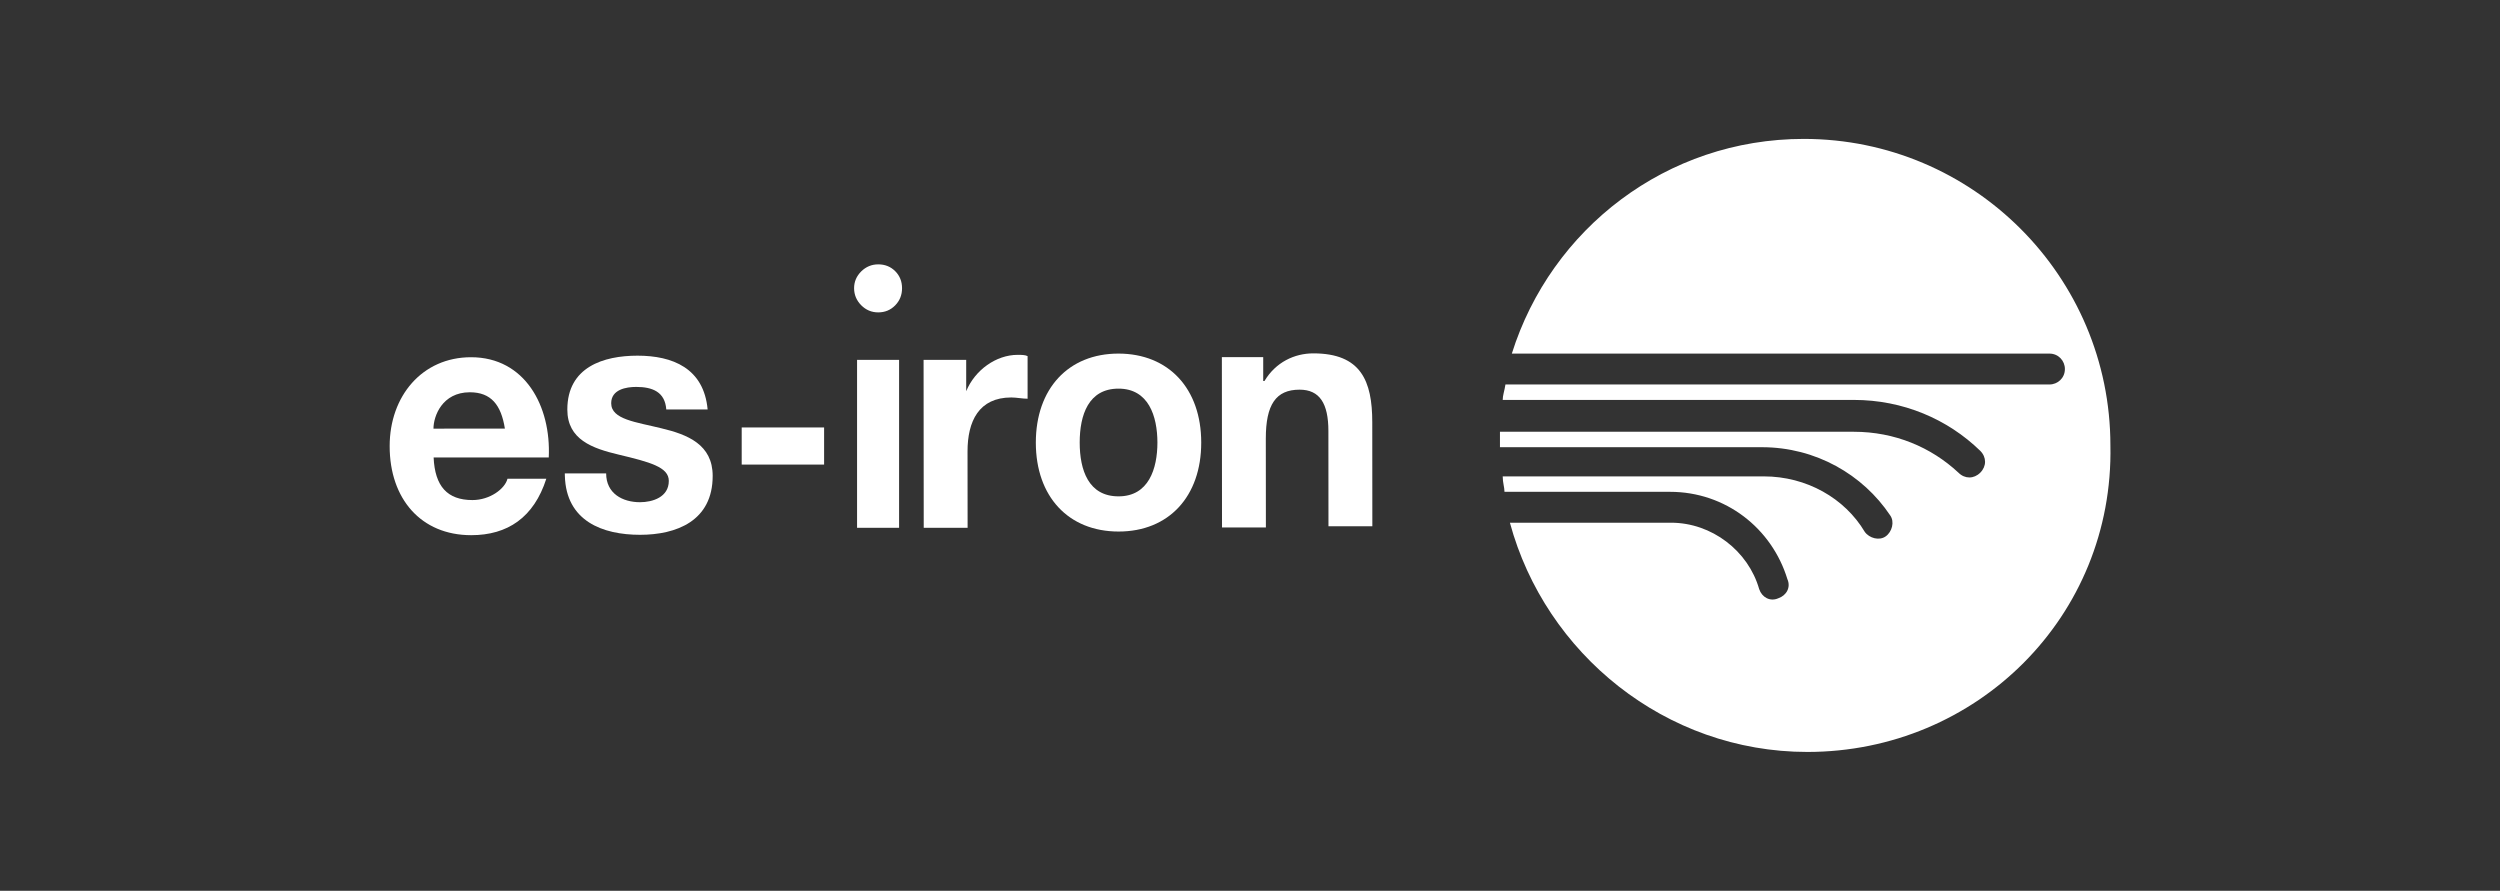
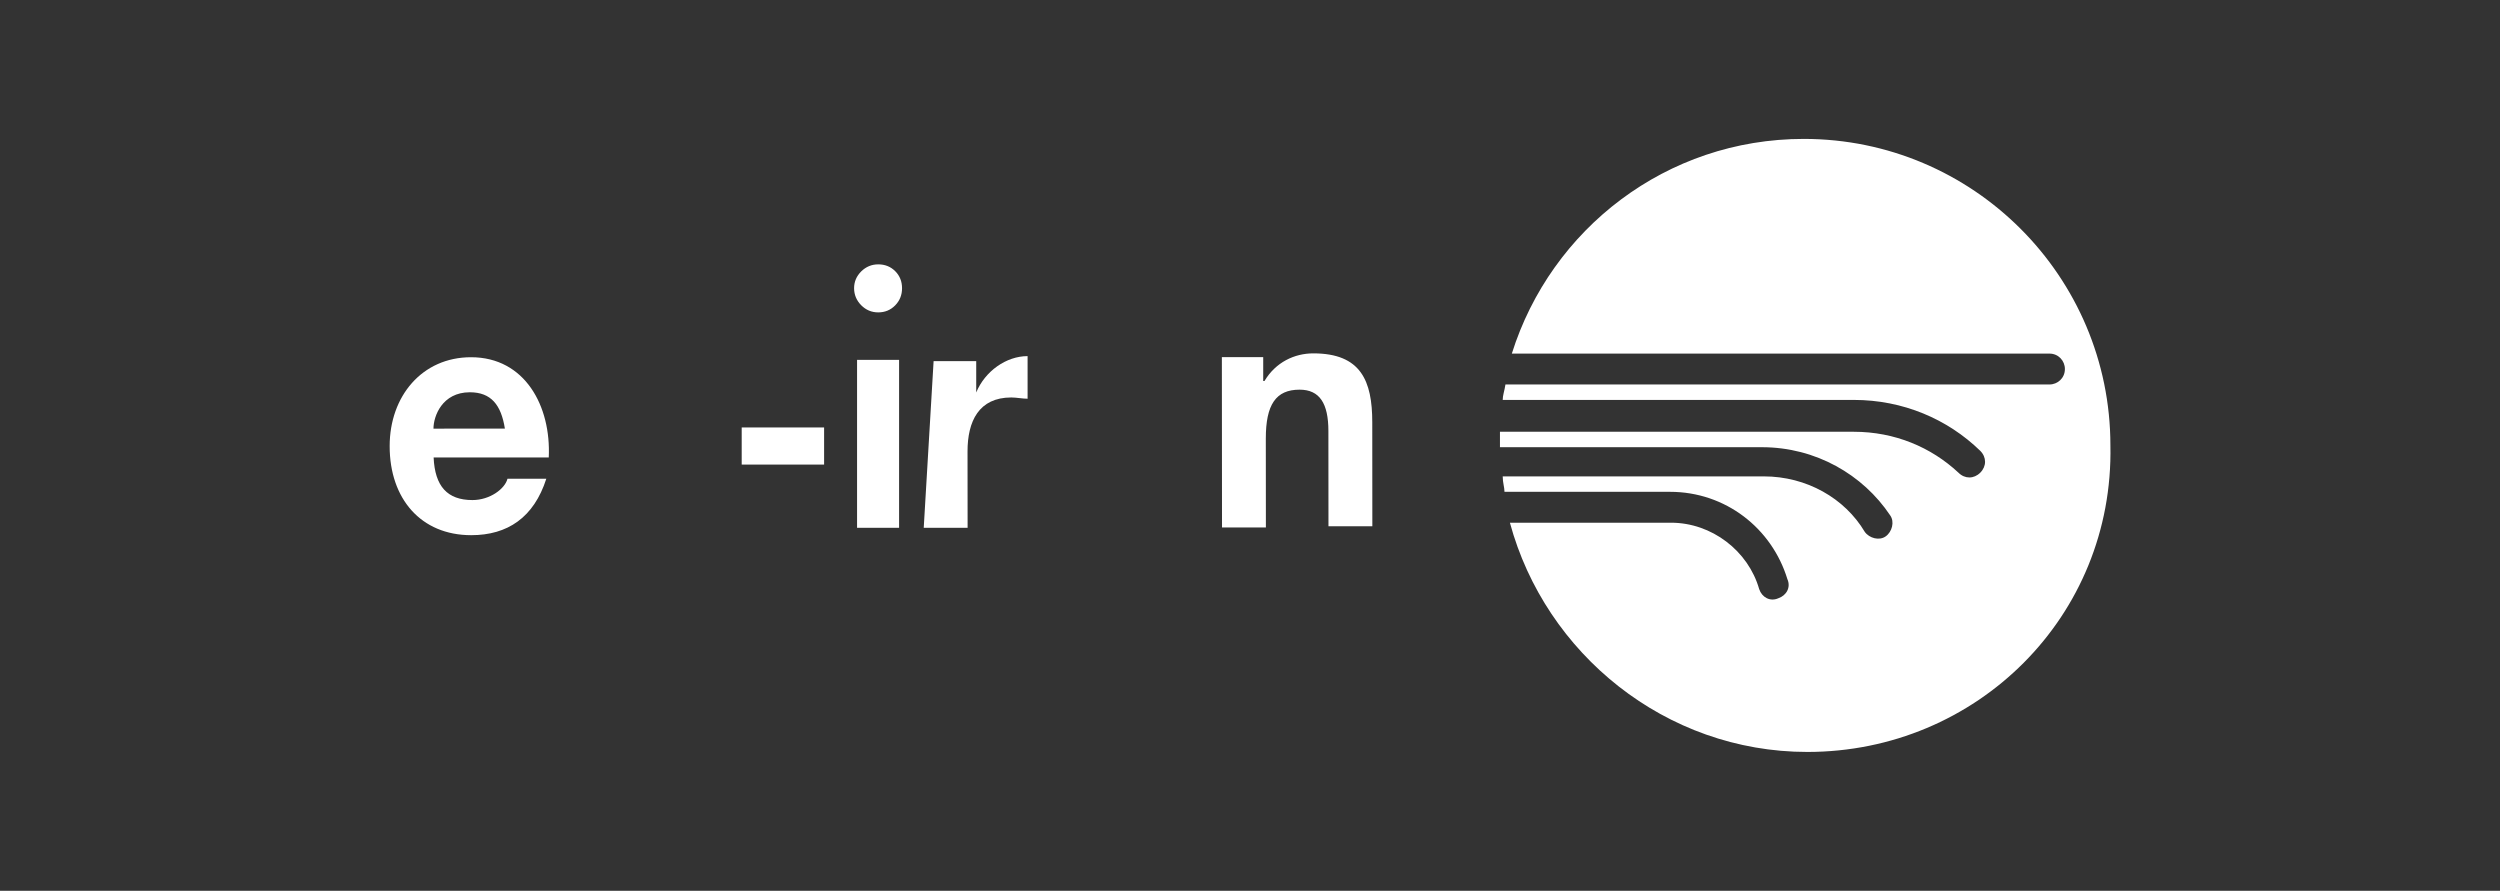
<svg xmlns="http://www.w3.org/2000/svg" version="1.1" id="Livello_1" x="0px" y="0px" viewBox="0 0 336.76 119.99" style="enable-background:new 0 0 336.76 119.99;" xml:space="preserve">
  <rect x="0" y="0" width="336.76" height="119.99" fill="#333333" stroke="none" />
  <style type="text/css"> .st0{fill:#FFFFFF;} </style>
  <g>
    <g>
      <path class="st0" d="M73.92,61.62c0.33-6.92-3.21-13.5-10.47-13.5c-6.58,0-10.97,5.24-10.96,11.99c0,7.09,4.23,11.98,10.98,11.98 c4.89,0,8.44-2.37,10.12-7.6l-5.23,0c-0.34,1.35-2.36,2.87-4.72,2.87c-3.38,0-5.06-1.85-5.23-5.74L73.92,61.62 M58.39,57.74 c0-1.69,1.18-4.89,4.89-4.9c2.87,0,4.22,1.69,4.73,4.89L58.39,57.74z" />
-       <path class="st0" d="M76.09,64.11c0.17,6.08,5.07,7.93,10.13,7.93c4.89,0,9.79-1.86,9.78-7.94c0-4.22-3.38-5.57-6.92-6.41 c-3.38-0.84-6.75-1.18-6.75-3.37c0-1.86,2.02-2.2,3.37-2.2c2.19,0,3.88,0.67,4.05,3.04l5.57,0c-0.51-5.57-4.73-7.25-9.45-7.25 c-4.56,0-9.45,1.52-9.45,7.26c0,4.05,3.38,5.23,6.92,6.07c4.22,1.01,6.75,1.68,6.75,3.54c0,2.19-2.19,2.87-3.88,2.87 c-2.36,0-4.56-1.18-4.56-3.88l-5.57,0" />
-       <path class="st0" d="M124.43,71.1l5.91,0l-0.01-10.3c0-4.05,1.52-7.26,5.9-7.26c0.68,0,1.52,0.17,2.19,0.17l0-5.74 c-0.34-0.17-0.84-0.17-1.35-0.17c-2.87,0-5.74,2.03-6.92,4.9l0,0l0-4.22l-5.74,0L124.43,71.1" />
-       <path class="st0" d="M139.53,59.62c0,7.26,4.39,11.98,11.15,11.98s11.14-4.73,11.13-11.99c0-7.26-4.39-11.98-11.15-11.98 C143.91,47.63,139.53,52.36,139.53,59.62 M145.44,59.61c0-3.71,1.18-7.26,5.23-7.26c4.05,0,5.23,3.71,5.24,7.25 c0,3.54-1.18,7.26-5.23,7.26C146.63,66.87,145.44,63.33,145.44,59.61z" />
+       <path class="st0" d="M124.43,71.1l5.91,0l-0.01-10.3c0-4.05,1.52-7.26,5.9-7.26c0.68,0,1.52,0.17,2.19,0.17l0-5.74 c-2.87,0-5.74,2.03-6.92,4.9l0,0l0-4.22l-5.74,0L124.43,71.1" />
      <path class="st0" d="M164.61,71.05l5.91,0l-0.01-11.98c0-4.56,1.35-6.58,4.55-6.58c2.7,0,3.88,1.85,3.88,5.57l0.01,12.83l5.91,0 l-0.01-14.01c0-5.57-1.52-9.28-7.94-9.28c-2.53,0-5.06,1.18-6.58,3.72l-0.17,0l0-3.21l-5.57,0L164.61,71.05" />
      <g>
        <path class="st0" d="M243.46,101.29c-19.12,0-35.29-13.24-40.07-30.88h21.69c5.51,0,10.42,3.8,11.89,8.95 c0.37,1.1,1.47,1.72,2.57,1.23c1.1-0.37,1.72-1.47,1.23-2.57c-2.09-6.86-8.33-11.77-15.81-11.77h-22.3 c0-0.61-0.24-1.22-0.24-2.08h35.17c5.76,0,10.9,2.94,13.6,7.47c0.61,0.86,1.96,1.23,2.82,0.61c0.86-0.61,1.22-1.96,0.61-2.82 c-3.68-5.51-10.05-9.19-17.28-9.19h-35.29v-2.08h47.67c5.51,0,10.41,2.08,14.09,5.51c0.86,0.86,2.08,0.86,2.94,0 c0.86-0.86,0.86-2.08,0-2.94c-4.41-4.29-10.42-6.86-17.03-6.86h-47.3c0-0.61,0.24-1.22,0.37-2.08h73.28 c1.1,0,2.08-0.86,2.08-2.08c0-1.1-0.86-2.08-2.08-2.08h-72.42c5.27-16.79,20.83-28.92,39.33-28.92c22.79,0,41.3,18.51,41.3,41.29 C284.76,83.03,266.26,101.29,243.46,101.29" />
      </g>
      <path class="st0" d="M115.05,38.82c0-0.87,0.32-1.62,0.96-2.26c0.64-0.63,1.41-0.95,2.29-0.95c0.92,0,1.68,0.31,2.29,0.92 c0.61,0.61,0.92,1.38,0.92,2.29c0,0.92-0.31,1.69-0.93,2.32c-0.62,0.63-1.38,0.94-2.28,0.94c-0.89,0-1.65-0.32-2.29-0.96 C115.37,40.47,115.05,39.7,115.05,38.82z M115.45,71.1V48.48h5.66V71.1H115.45z" />
      <path class="st0" d="M99.91,62.58v-5h11.1v5H99.91z" />
    </g>
  </g>
</svg>